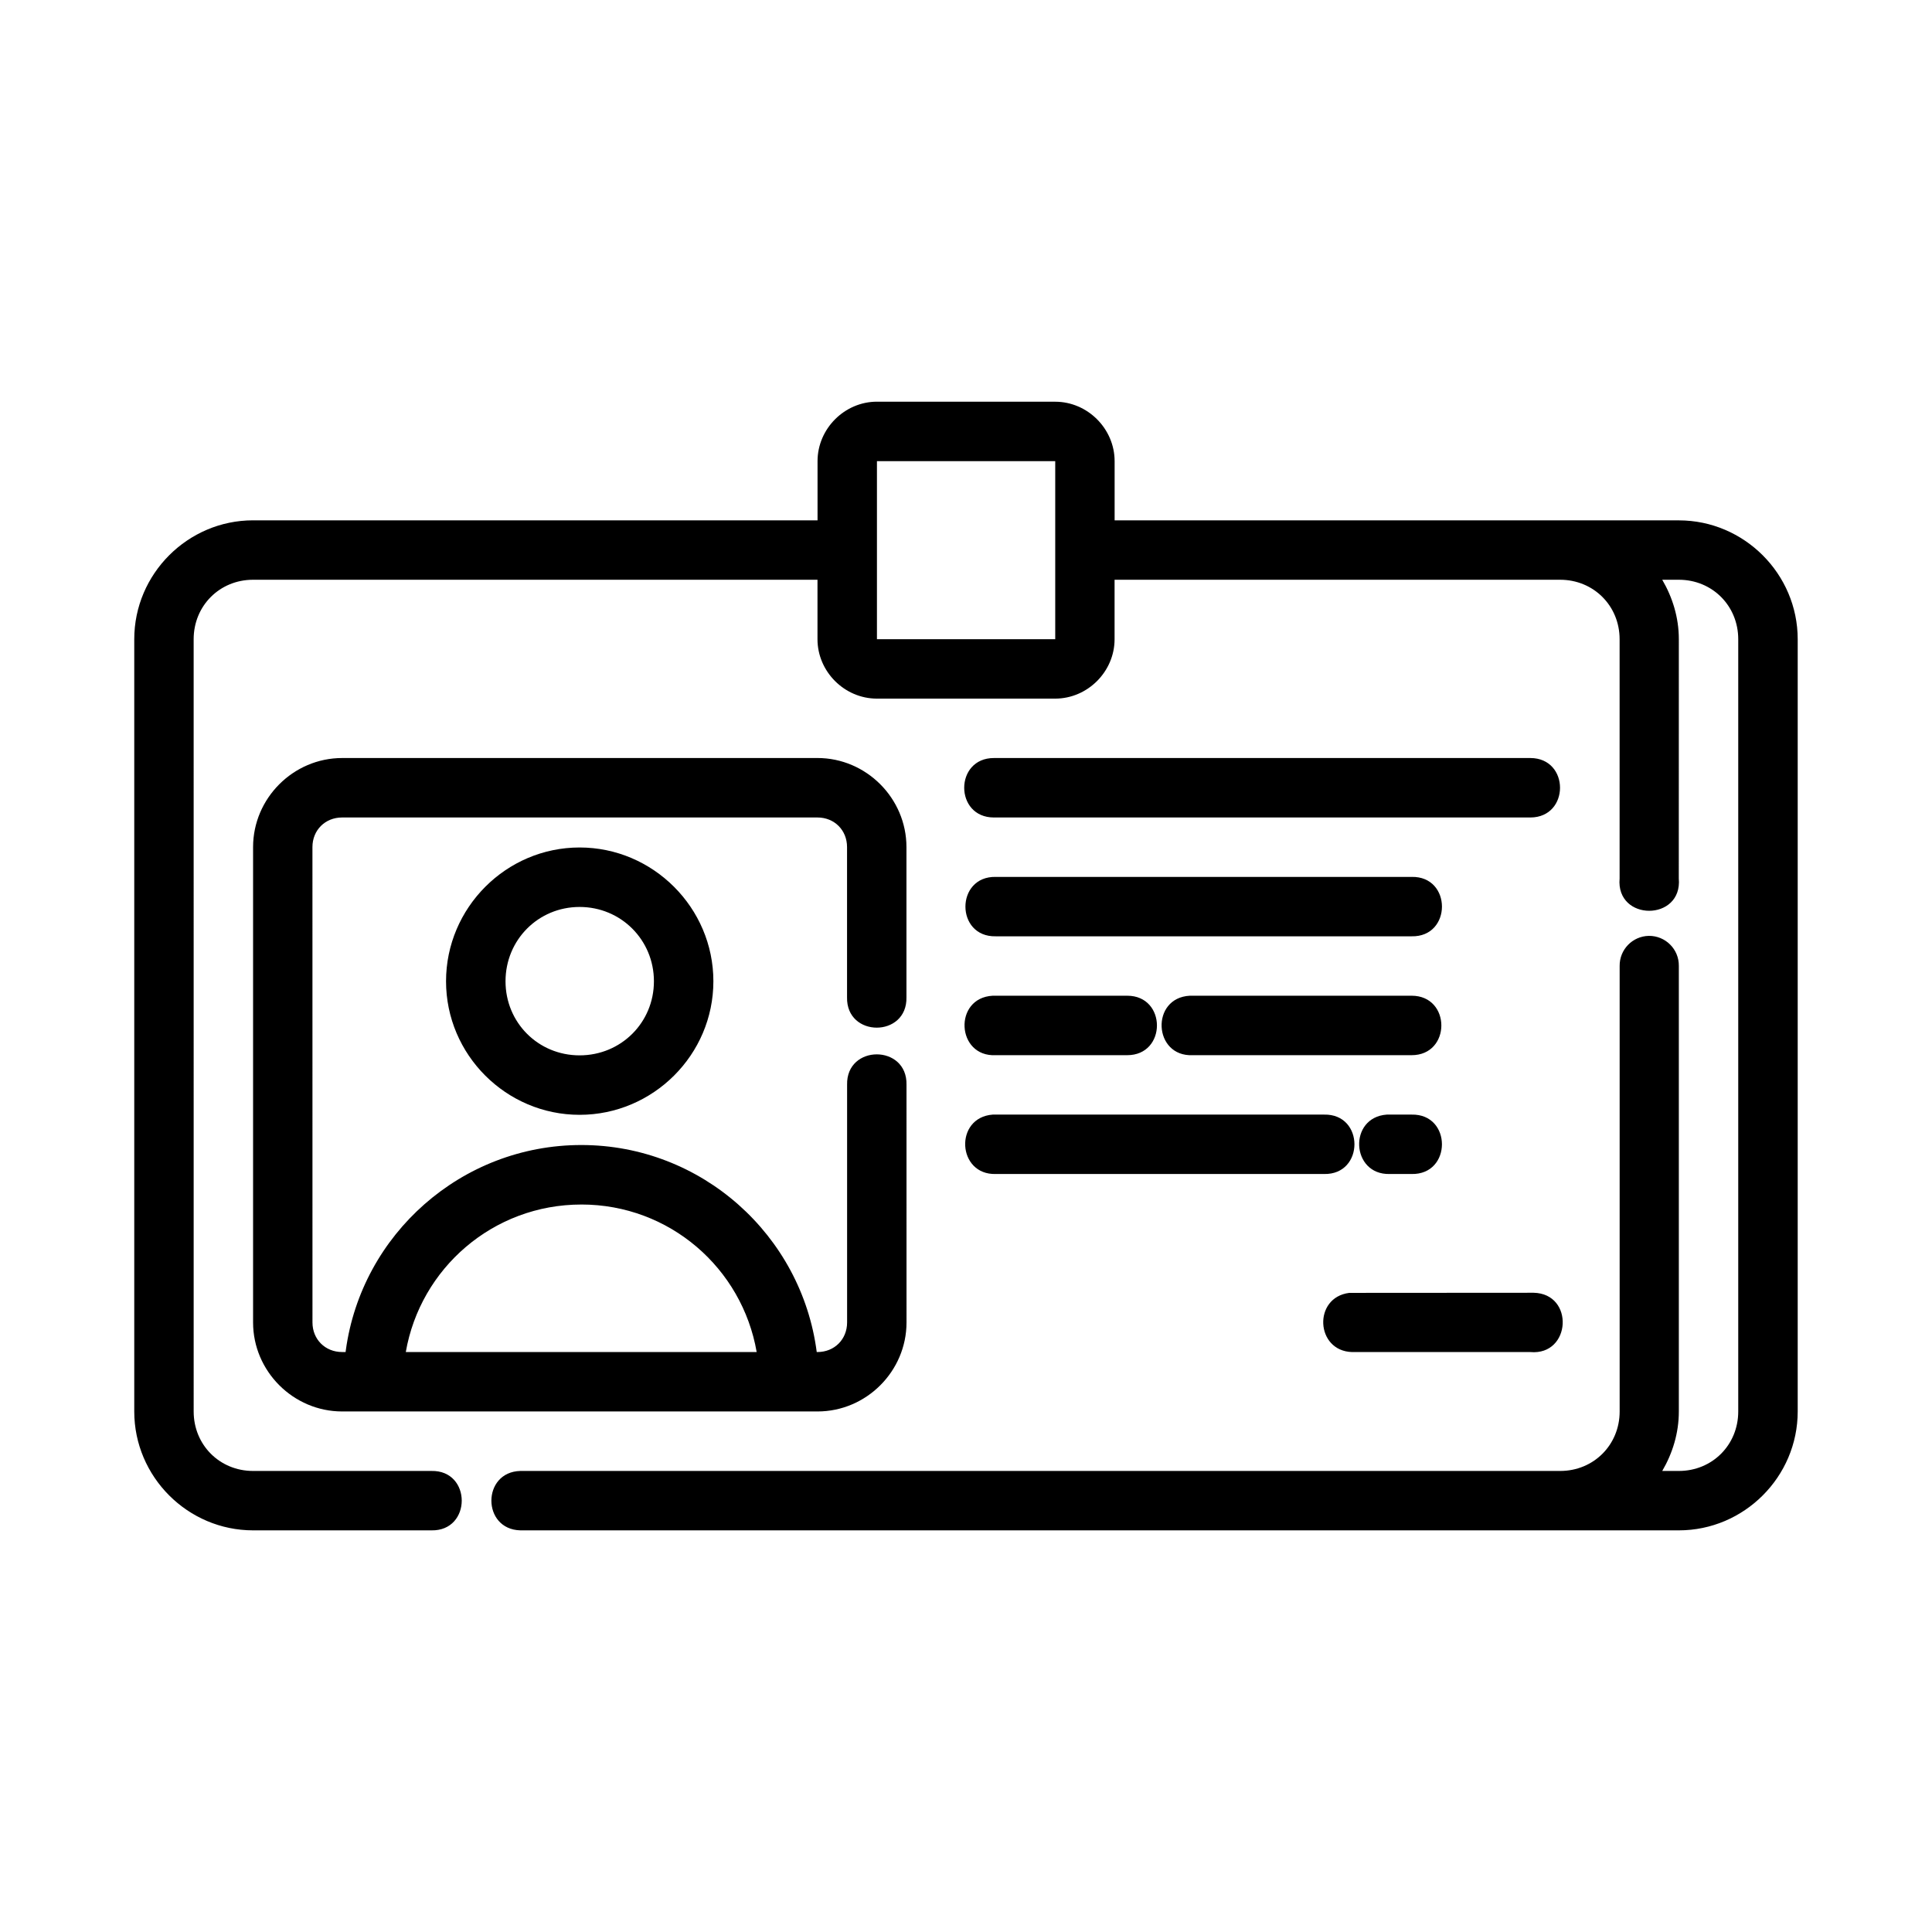
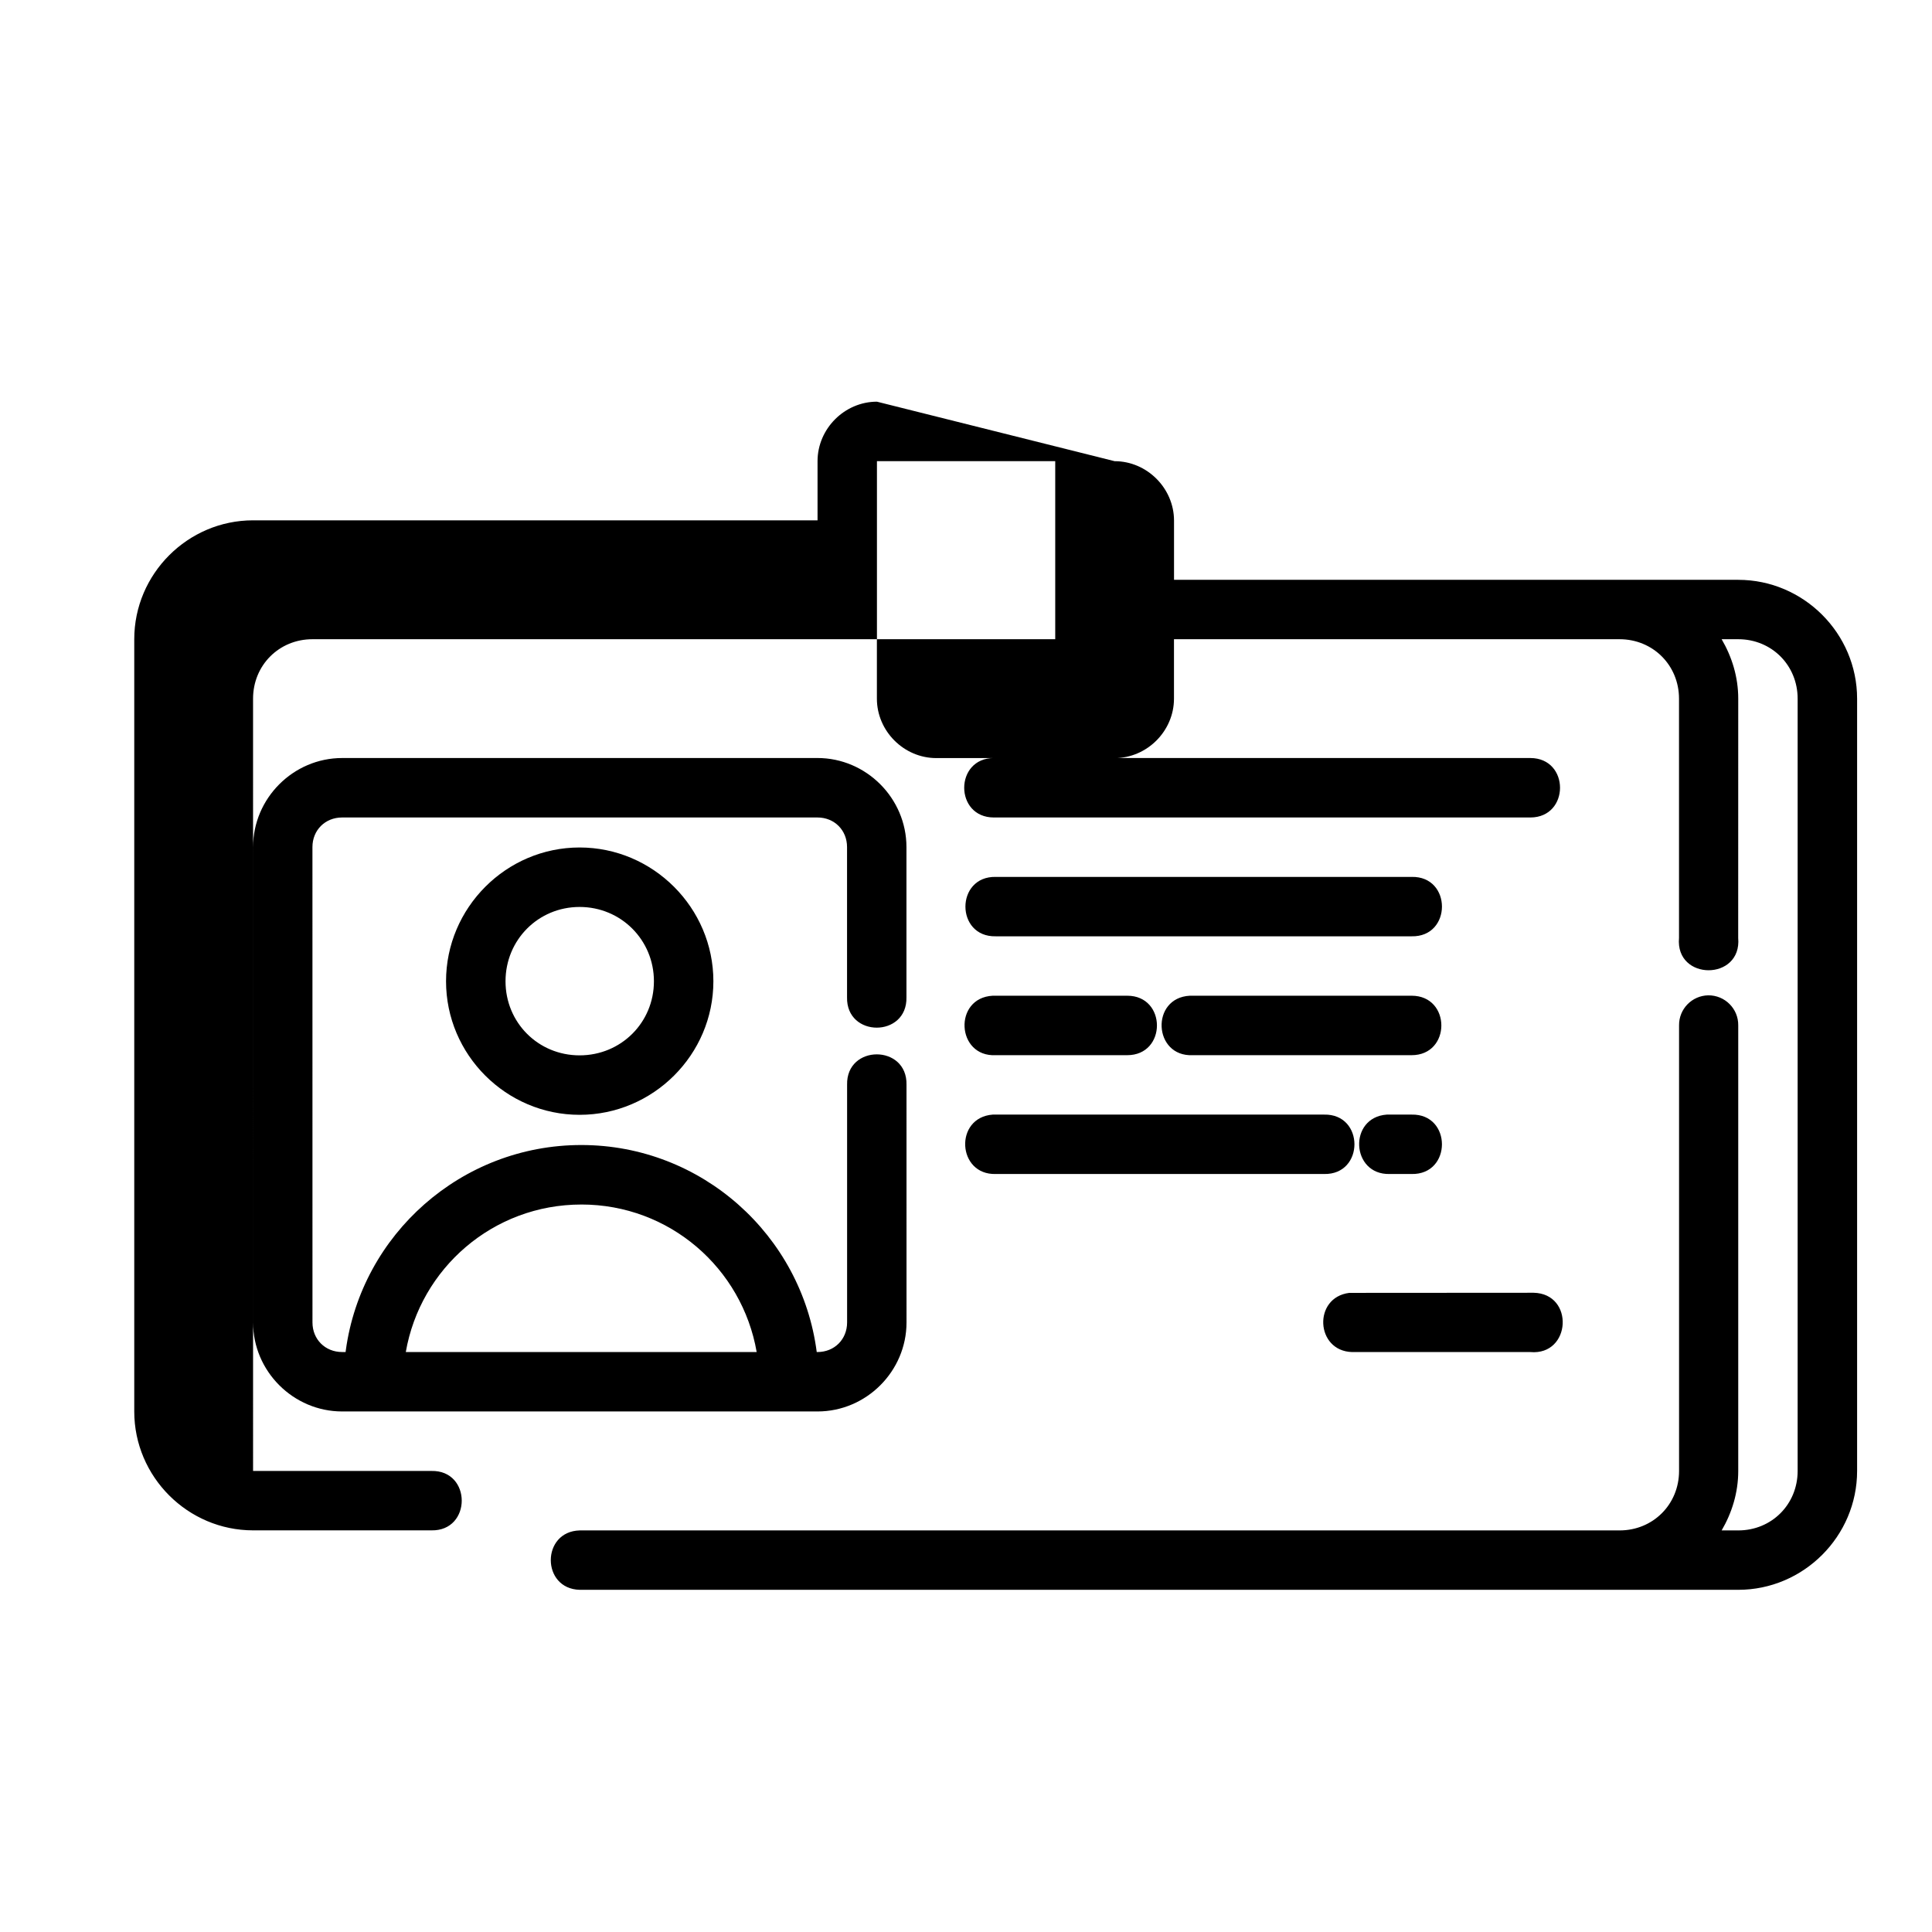
<svg xmlns="http://www.w3.org/2000/svg" fill="#000000" width="800px" height="800px" version="1.1" viewBox="144 144 512 512">
-   <path d="m376.4 250.45c-8.586 0-15.742 7.172-15.742 15.758v15.684h-149.59c-17.309 0-31.488 14.195-31.488 31.504v204.66c0 17.309 14.18 31.504 31.488 31.504h47.246c10.738 0.238 10.738-15.992 0-15.742h-47.246c-8.859 0-15.742-6.902-15.742-15.758l-0.004-204.66c0-8.859 6.887-15.758 15.742-15.758h149.58v15.758c0 8.586 7.156 15.742 15.742 15.742h47.246c8.586 0 15.742-7.16 15.742-15.742v-15.758h118.08c8.859 0 15.758 6.902 15.758 15.758v63.391c-1.031 11.438 16.711 11.438 15.684 0l0.012-63.391c0-5.758-1.676-11.102-4.398-15.758h4.398c8.859 0 15.742 6.902 15.742 15.758v204.66c0 8.859-6.887 15.758-15.742 15.758h-4.398c2.723-4.66 4.398-10.004 4.398-15.758v-118.08c0.059-4.418-3.543-8.016-7.965-7.965-4.324 0.09-7.769 3.641-7.719 7.965v118.08c0 8.859-6.902 15.758-15.758 15.758h-275.55c-10.258 0.238-10.258 15.508 0 15.742h306.99c17.309 0 31.504-14.195 31.504-31.504v-204.65c0-17.309-14.195-31.504-31.504-31.504h-149.52v-15.684c0-8.586-7.156-15.758-15.742-15.758zm0 15.758h47.246c-0.02 15.801 0 31.41 0 47.184h-47.246zm-141.73 78.676c-12.934 0-23.602 10.668-23.602 23.602v125.98c0 12.934 10.668 23.586 23.602 23.586h125.98c12.934 0 23.586-10.652 23.586-23.586l-0.004-62.996c0.238-10.738-15.988-10.738-15.742 0v62.992c0 4.484-3.359 7.84-7.84 7.84h-0.207c-4-30.922-30.461-54.859-62.391-54.859-31.781 0-58.219 23.676-62.406 54.398-0.023 0.148-0.031 0.305-0.059 0.461h-0.922c-4.484 0-7.856-3.359-7.856-7.84l-0.008-125.98c0-4.484 3.375-7.84 7.856-7.84h125.98c4.484 0 7.84 3.359 7.84 7.84v39.805c-0.238 10.738 15.988 10.738 15.742 0v-39.805c0-12.934-10.652-23.602-23.586-23.602zm172.75 0c-10.527-0.023-10.527 15.781 0 15.758h142.14c10.484-0.023 10.484-15.738 0-15.758zm-109.82 23.707c-19.473 0-35.395 15.984-35.395 35.453 0 19.473 15.922 35.395 35.395 35.395 19.473 0 35.453-15.922 35.453-35.395 0-19.473-15.984-35.453-35.453-35.453zm110.3 7.797c-10.738-0.238-10.738 15.992 0 15.742h110.18c10.738 0.238 10.738-15.992 0-15.742zm-110.3 7.965c10.961 0 19.695 8.734 19.695 19.695 0 10.961-8.734 19.633-19.695 19.633-10.961 0-19.633-8.672-19.633-19.633 0-10.961 8.672-19.695 19.633-19.695zm109.48 23.523c-10.488 0.559-9.676 16.285 0.816 15.758h34.809c10.527 0.023 10.527-15.781 0-15.758-11.875 0.008-23.75-0.012-35.625 0zm52.246 0c-10.477 0.531-9.727 16.23 0.754 15.758h57.996c10.527 0.023 10.527-15.781 0-15.758-19.582 0.016-39.164-0.02-58.746 0zm-52.246 31.504c-10.25 0.766-9.457 16.043 0.816 15.742h86.992c10.738 0.238 10.738-15.992 0-15.742-29.27 0.027-58.539-0.031-87.809 0zm104.43 0c-10.242 0.73-9.512 15.996 0.754 15.742h5.812c10.738 0.238 10.738-15.992 0-15.742h-6.566zm-213.45 23.828c23.395 0 42.613 16.887 46.465 39.098l-92.988 0.004c3.856-22.203 23.133-39.098 46.523-39.098zm252.37 23.387c-17.191 0.031-35.992 0.031-48.859 0.031-9.66 1.199-8.977 15.414 0.754 15.684h47.246c10.809 0.953 11.711-15.48 0.859-15.715z" />
+   <path d="m376.4 250.45c-8.586 0-15.742 7.172-15.742 15.758v15.684h-149.59c-17.309 0-31.488 14.195-31.488 31.504v204.66c0 17.309 14.18 31.504 31.488 31.504h47.246c10.738 0.238 10.738-15.992 0-15.742h-47.246l-0.004-204.66c0-8.859 6.887-15.758 15.742-15.758h149.58v15.758c0 8.586 7.156 15.742 15.742 15.742h47.246c8.586 0 15.742-7.16 15.742-15.742v-15.758h118.08c8.859 0 15.758 6.902 15.758 15.758v63.391c-1.031 11.438 16.711 11.438 15.684 0l0.012-63.391c0-5.758-1.676-11.102-4.398-15.758h4.398c8.859 0 15.742 6.902 15.742 15.758v204.66c0 8.859-6.887 15.758-15.742 15.758h-4.398c2.723-4.66 4.398-10.004 4.398-15.758v-118.08c0.059-4.418-3.543-8.016-7.965-7.965-4.324 0.09-7.769 3.641-7.719 7.965v118.08c0 8.859-6.902 15.758-15.758 15.758h-275.55c-10.258 0.238-10.258 15.508 0 15.742h306.99c17.309 0 31.504-14.195 31.504-31.504v-204.65c0-17.309-14.195-31.504-31.504-31.504h-149.52v-15.684c0-8.586-7.156-15.758-15.742-15.758zm0 15.758h47.246c-0.02 15.801 0 31.41 0 47.184h-47.246zm-141.73 78.676c-12.934 0-23.602 10.668-23.602 23.602v125.98c0 12.934 10.668 23.586 23.602 23.586h125.98c12.934 0 23.586-10.652 23.586-23.586l-0.004-62.996c0.238-10.738-15.988-10.738-15.742 0v62.992c0 4.484-3.359 7.84-7.84 7.84h-0.207c-4-30.922-30.461-54.859-62.391-54.859-31.781 0-58.219 23.676-62.406 54.398-0.023 0.148-0.031 0.305-0.059 0.461h-0.922c-4.484 0-7.856-3.359-7.856-7.84l-0.008-125.98c0-4.484 3.375-7.84 7.856-7.84h125.98c4.484 0 7.84 3.359 7.84 7.84v39.805c-0.238 10.738 15.988 10.738 15.742 0v-39.805c0-12.934-10.652-23.602-23.586-23.602zm172.75 0c-10.527-0.023-10.527 15.781 0 15.758h142.14c10.484-0.023 10.484-15.738 0-15.758zm-109.82 23.707c-19.473 0-35.395 15.984-35.395 35.453 0 19.473 15.922 35.395 35.395 35.395 19.473 0 35.453-15.922 35.453-35.395 0-19.473-15.984-35.453-35.453-35.453zm110.3 7.797c-10.738-0.238-10.738 15.992 0 15.742h110.18c10.738 0.238 10.738-15.992 0-15.742zm-110.3 7.965c10.961 0 19.695 8.734 19.695 19.695 0 10.961-8.734 19.633-19.695 19.633-10.961 0-19.633-8.672-19.633-19.633 0-10.961 8.672-19.695 19.633-19.695zm109.48 23.523c-10.488 0.559-9.676 16.285 0.816 15.758h34.809c10.527 0.023 10.527-15.781 0-15.758-11.875 0.008-23.75-0.012-35.625 0zm52.246 0c-10.477 0.531-9.727 16.23 0.754 15.758h57.996c10.527 0.023 10.527-15.781 0-15.758-19.582 0.016-39.164-0.02-58.746 0zm-52.246 31.504c-10.25 0.766-9.457 16.043 0.816 15.742h86.992c10.738 0.238 10.738-15.992 0-15.742-29.27 0.027-58.539-0.031-87.809 0zm104.43 0c-10.242 0.73-9.512 15.996 0.754 15.742h5.812c10.738 0.238 10.738-15.992 0-15.742h-6.566zm-213.45 23.828c23.395 0 42.613 16.887 46.465 39.098l-92.988 0.004c3.856-22.203 23.133-39.098 46.523-39.098zm252.37 23.387c-17.191 0.031-35.992 0.031-48.859 0.031-9.66 1.199-8.977 15.414 0.754 15.684h47.246c10.809 0.953 11.711-15.48 0.859-15.715z" />
</svg>